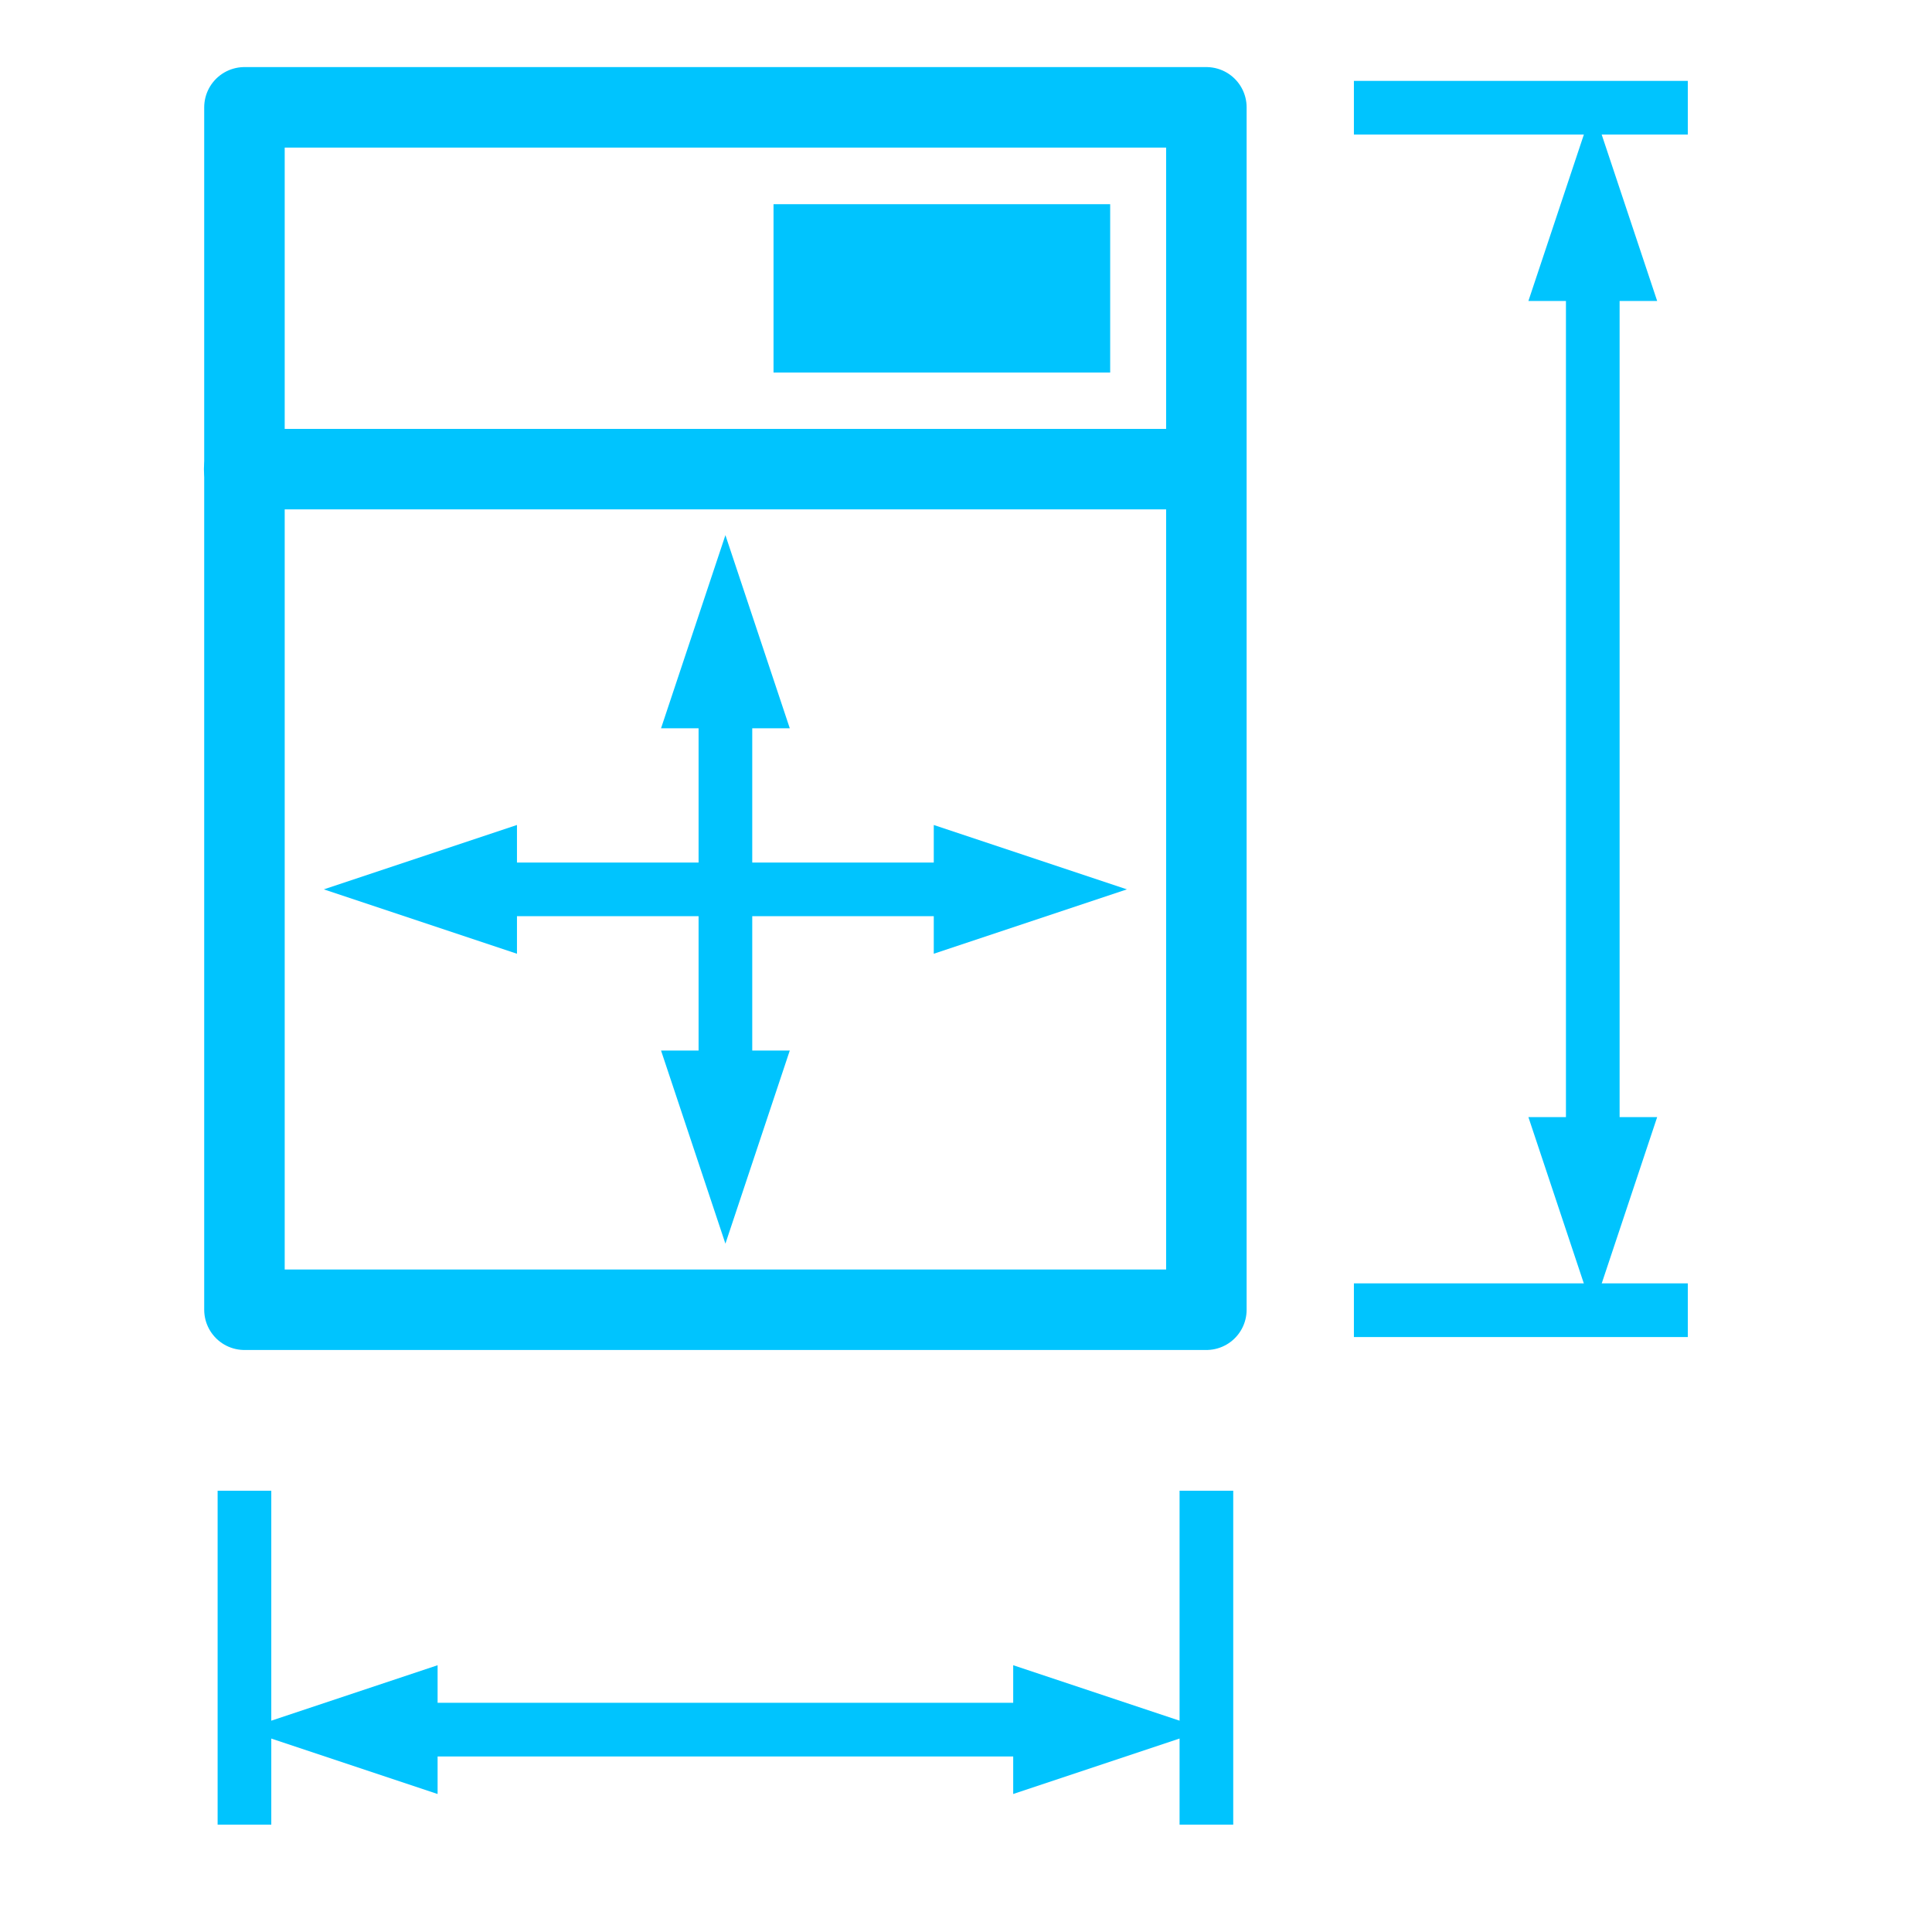
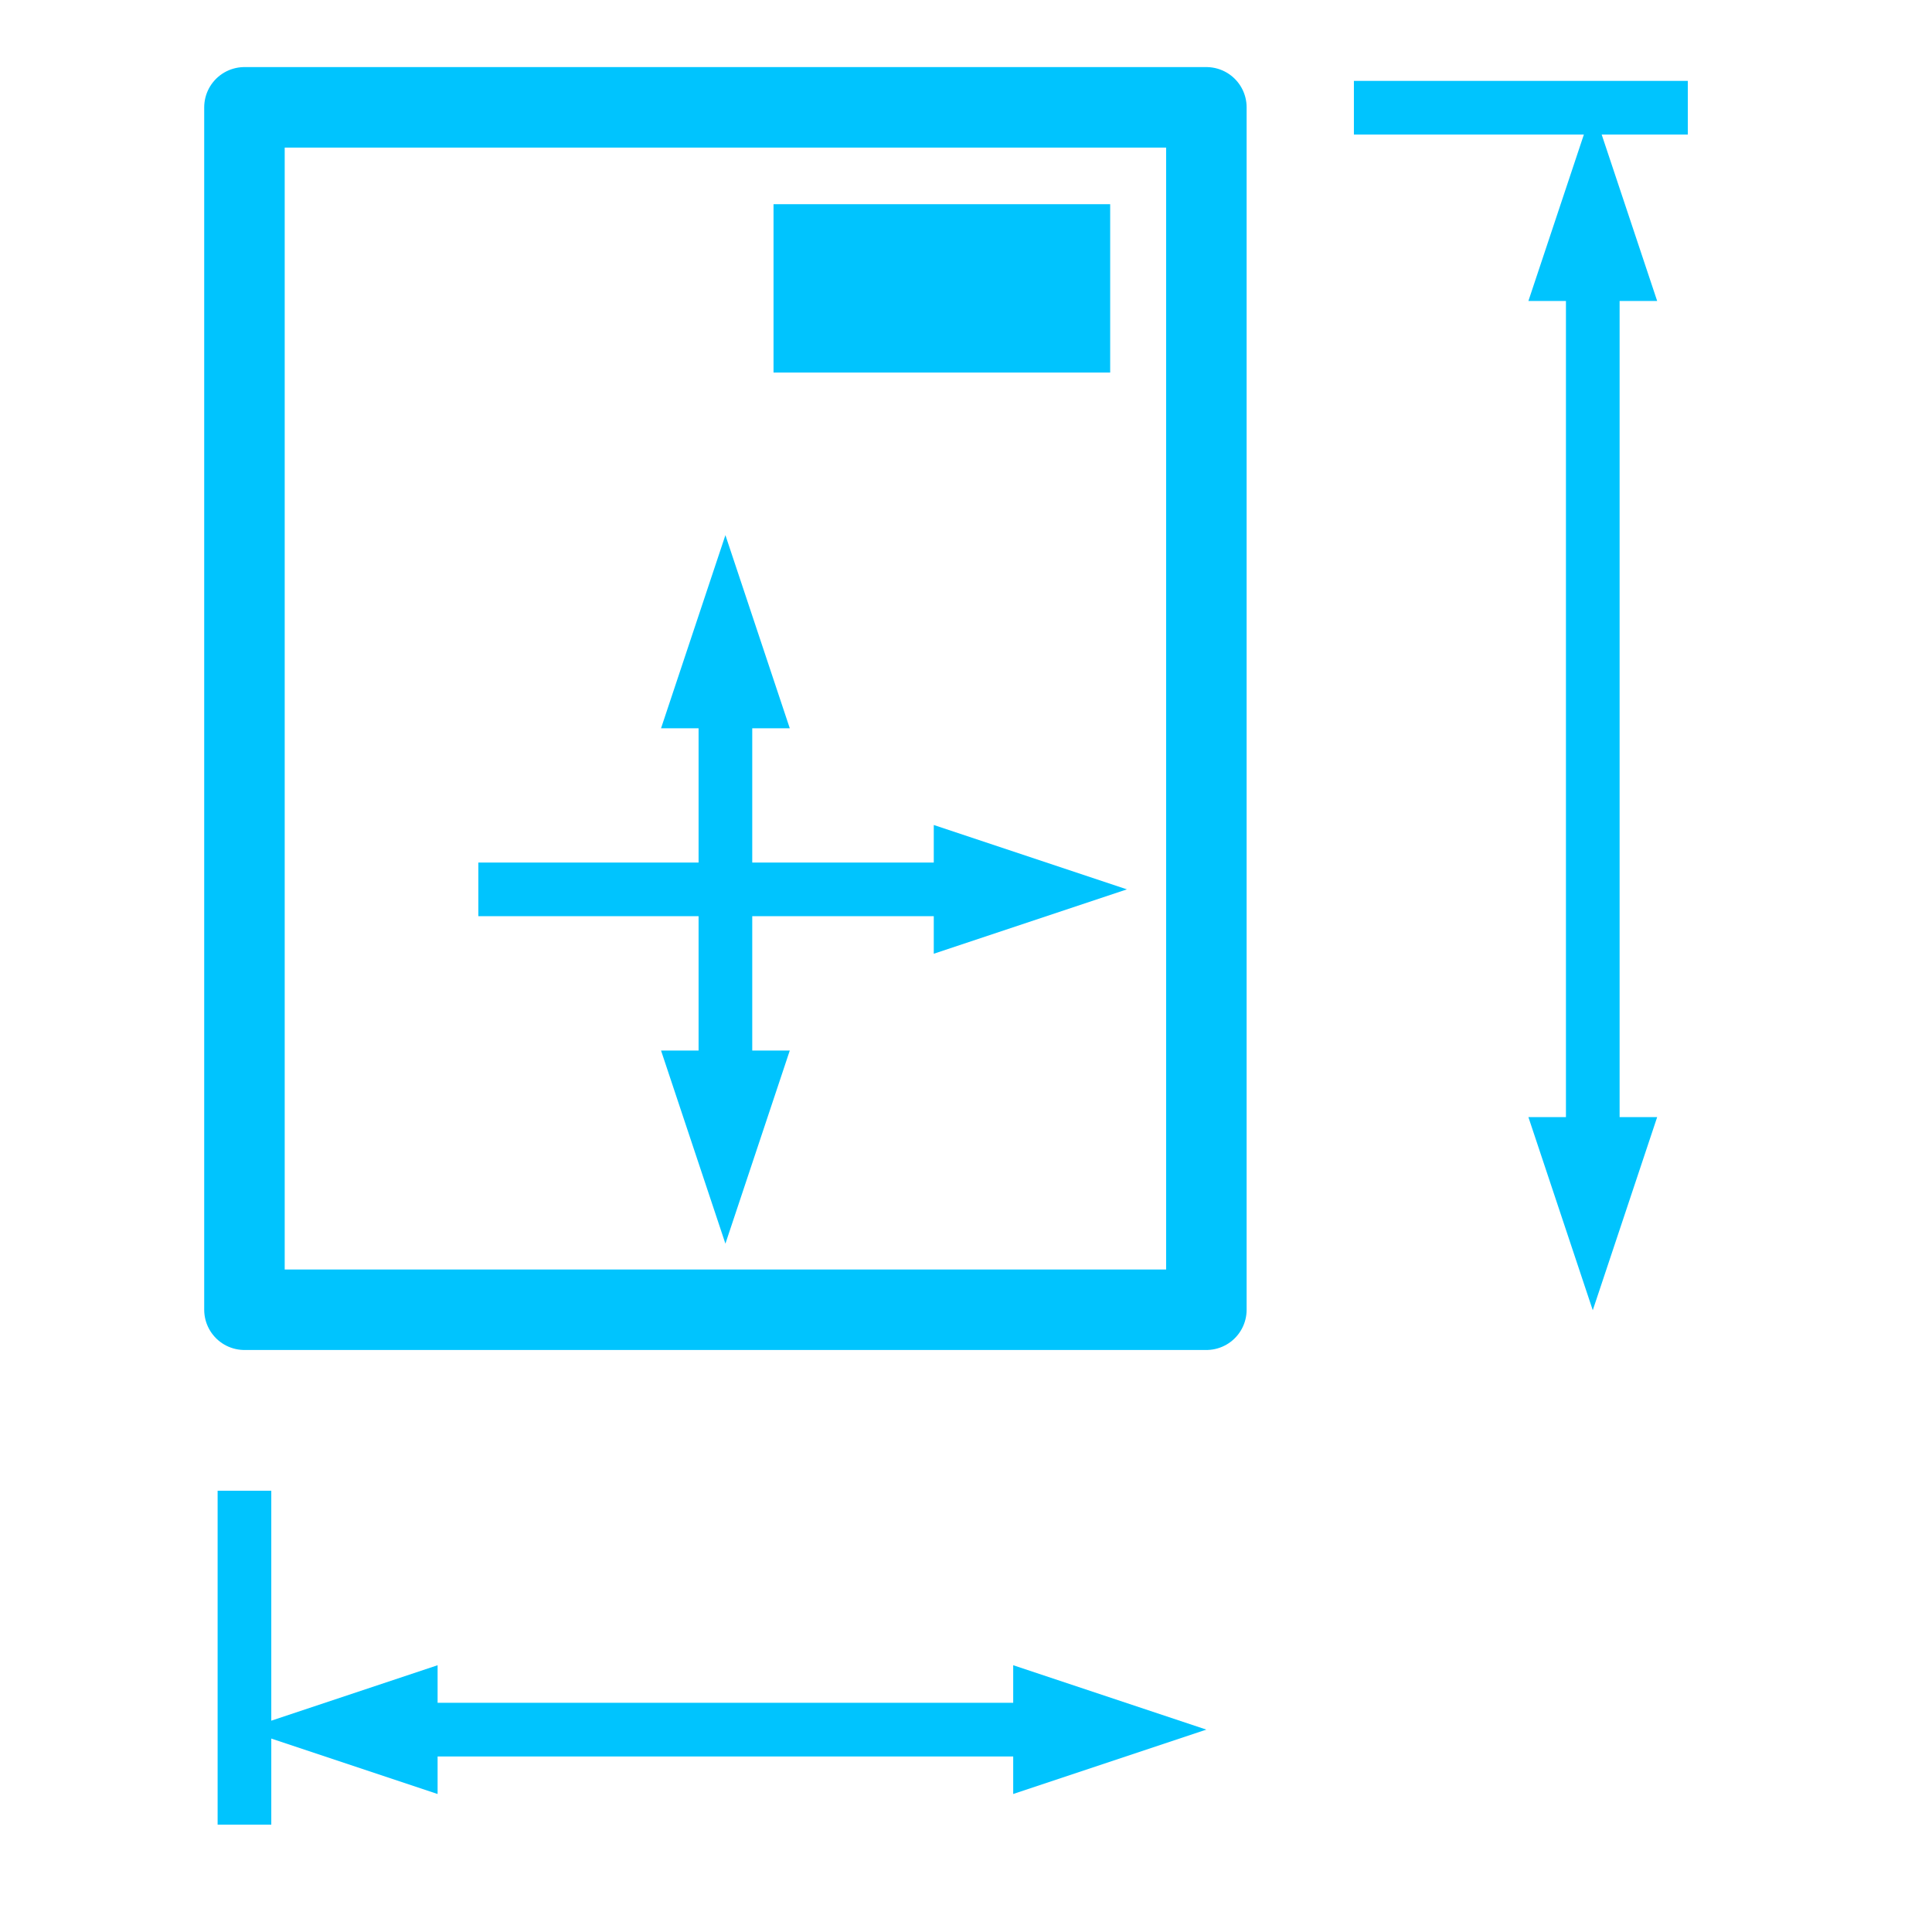
<svg xmlns="http://www.w3.org/2000/svg" width="72" height="72" viewBox="0 0 72 72" fill="none">
-   <path d="M9.1 17.484H44.948" stroke="#00C4FE" stroke-width="3" stroke-miterlimit="1.5" stroke-linecap="round" stroke-linejoin="round" />
  <path d="M41.373 7.61H28.827V13.884H41.373V7.61Z" fill="#00C4FE" />
  <path d="M44.958 4H9.11V48.81H44.958V4Z" stroke="#00C4FE" stroke-width="3" stroke-miterlimit="1.5" stroke-linecap="round" stroke-linejoin="round" />
  <path fill-rule="evenodd" clip-rule="evenodd" d="M16.308 62.058L9.11 64.458L16.308 66.857V62.058Z" fill="#00C4FE" />
  <path fill-rule="evenodd" clip-rule="evenodd" d="M37.759 62.058L44.957 64.458L37.759 66.857V62.058Z" fill="#00C4FE" />
  <path d="M14.868 64.458H39.199" stroke="#00C4FE" stroke-width="2" stroke-miterlimit="1.5" stroke-linejoin="round" />
-   <path fill-rule="evenodd" clip-rule="evenodd" d="M19.266 30.745L12.069 33.144L19.266 35.543V30.745Z" fill="#00C4FE" />
  <path fill-rule="evenodd" clip-rule="evenodd" d="M34.799 30.745L41.997 33.144L34.799 35.543V30.745Z" fill="#00C4FE" />
  <path d="M17.827 33.144H36.239" stroke="#00C4FE" stroke-width="2" stroke-miterlimit="1.5" stroke-linejoin="round" />
  <path fill-rule="evenodd" clip-rule="evenodd" d="M24.635 39.15L27.034 46.348L29.433 39.15H24.635Z" fill="#00C4FE" />
  <path fill-rule="evenodd" clip-rule="evenodd" d="M24.635 27.141L27.034 19.943L29.433 27.141H24.635Z" fill="#00C4FE" />
  <path d="M27.034 40.59V25.701" stroke="#00C4FE" stroke-width="2" stroke-miterlimit="1.5" stroke-linejoin="round" />
  <path fill-rule="evenodd" clip-rule="evenodd" d="M56.959 41.631L59.358 48.829L61.758 41.631H56.959Z" fill="#00C4FE" />
  <path fill-rule="evenodd" clip-rule="evenodd" d="M56.959 11.217L59.358 4.019L61.758 11.217H56.959Z" fill="#00C4FE" />
  <path d="M59.358 43.07V9.777" stroke="#00C4FE" stroke-width="2" stroke-miterlimit="1.5" stroke-linejoin="round" />
  <path d="M9.11 68V55.556" stroke="#00C4FE" stroke-width="2" stroke-miterlimit="1.5" stroke-linejoin="round" />
-   <path d="M62.9 48.827H50.456" stroke="#00C4FE" stroke-width="2" stroke-miterlimit="1.5" stroke-linejoin="round" />
-   <path d="M44.959 68V55.556" stroke="#00C4FE" stroke-width="2" stroke-miterlimit="1.5" stroke-linejoin="round" />
  <path d="M62.9 4.015H50.456" stroke="#00C4FE" stroke-width="2" stroke-miterlimit="1.5" stroke-linejoin="round" />
</svg>